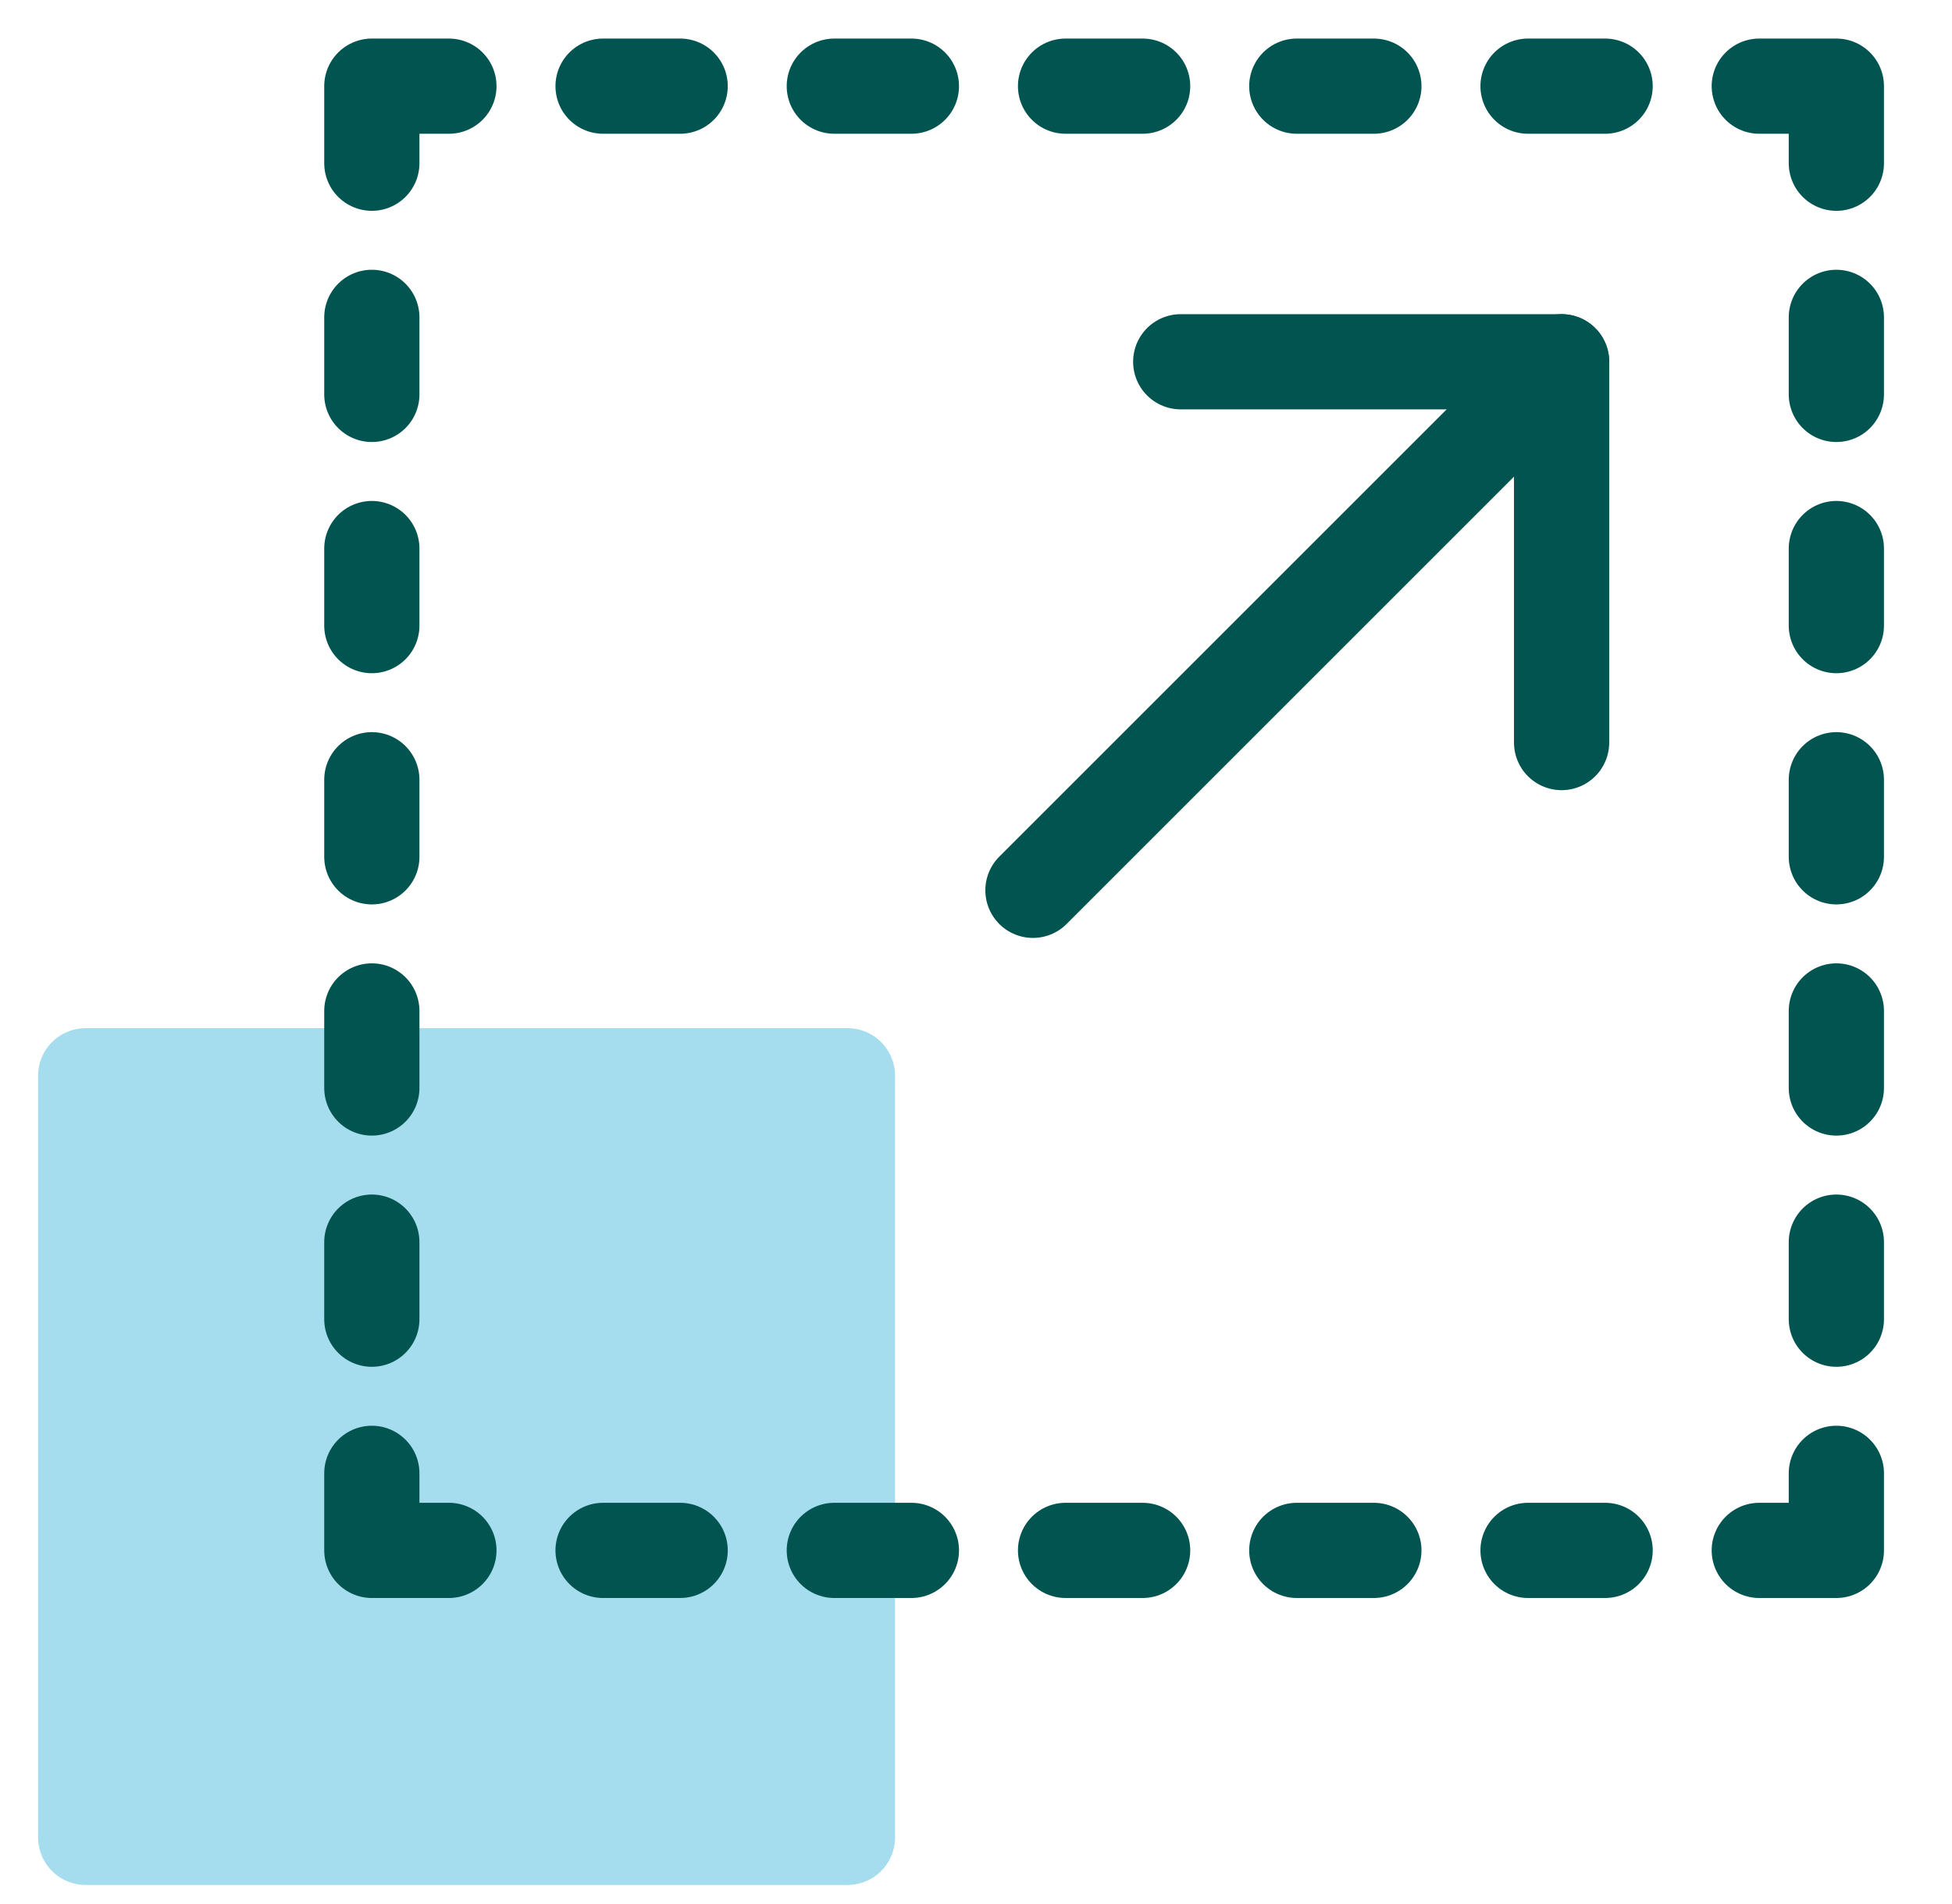
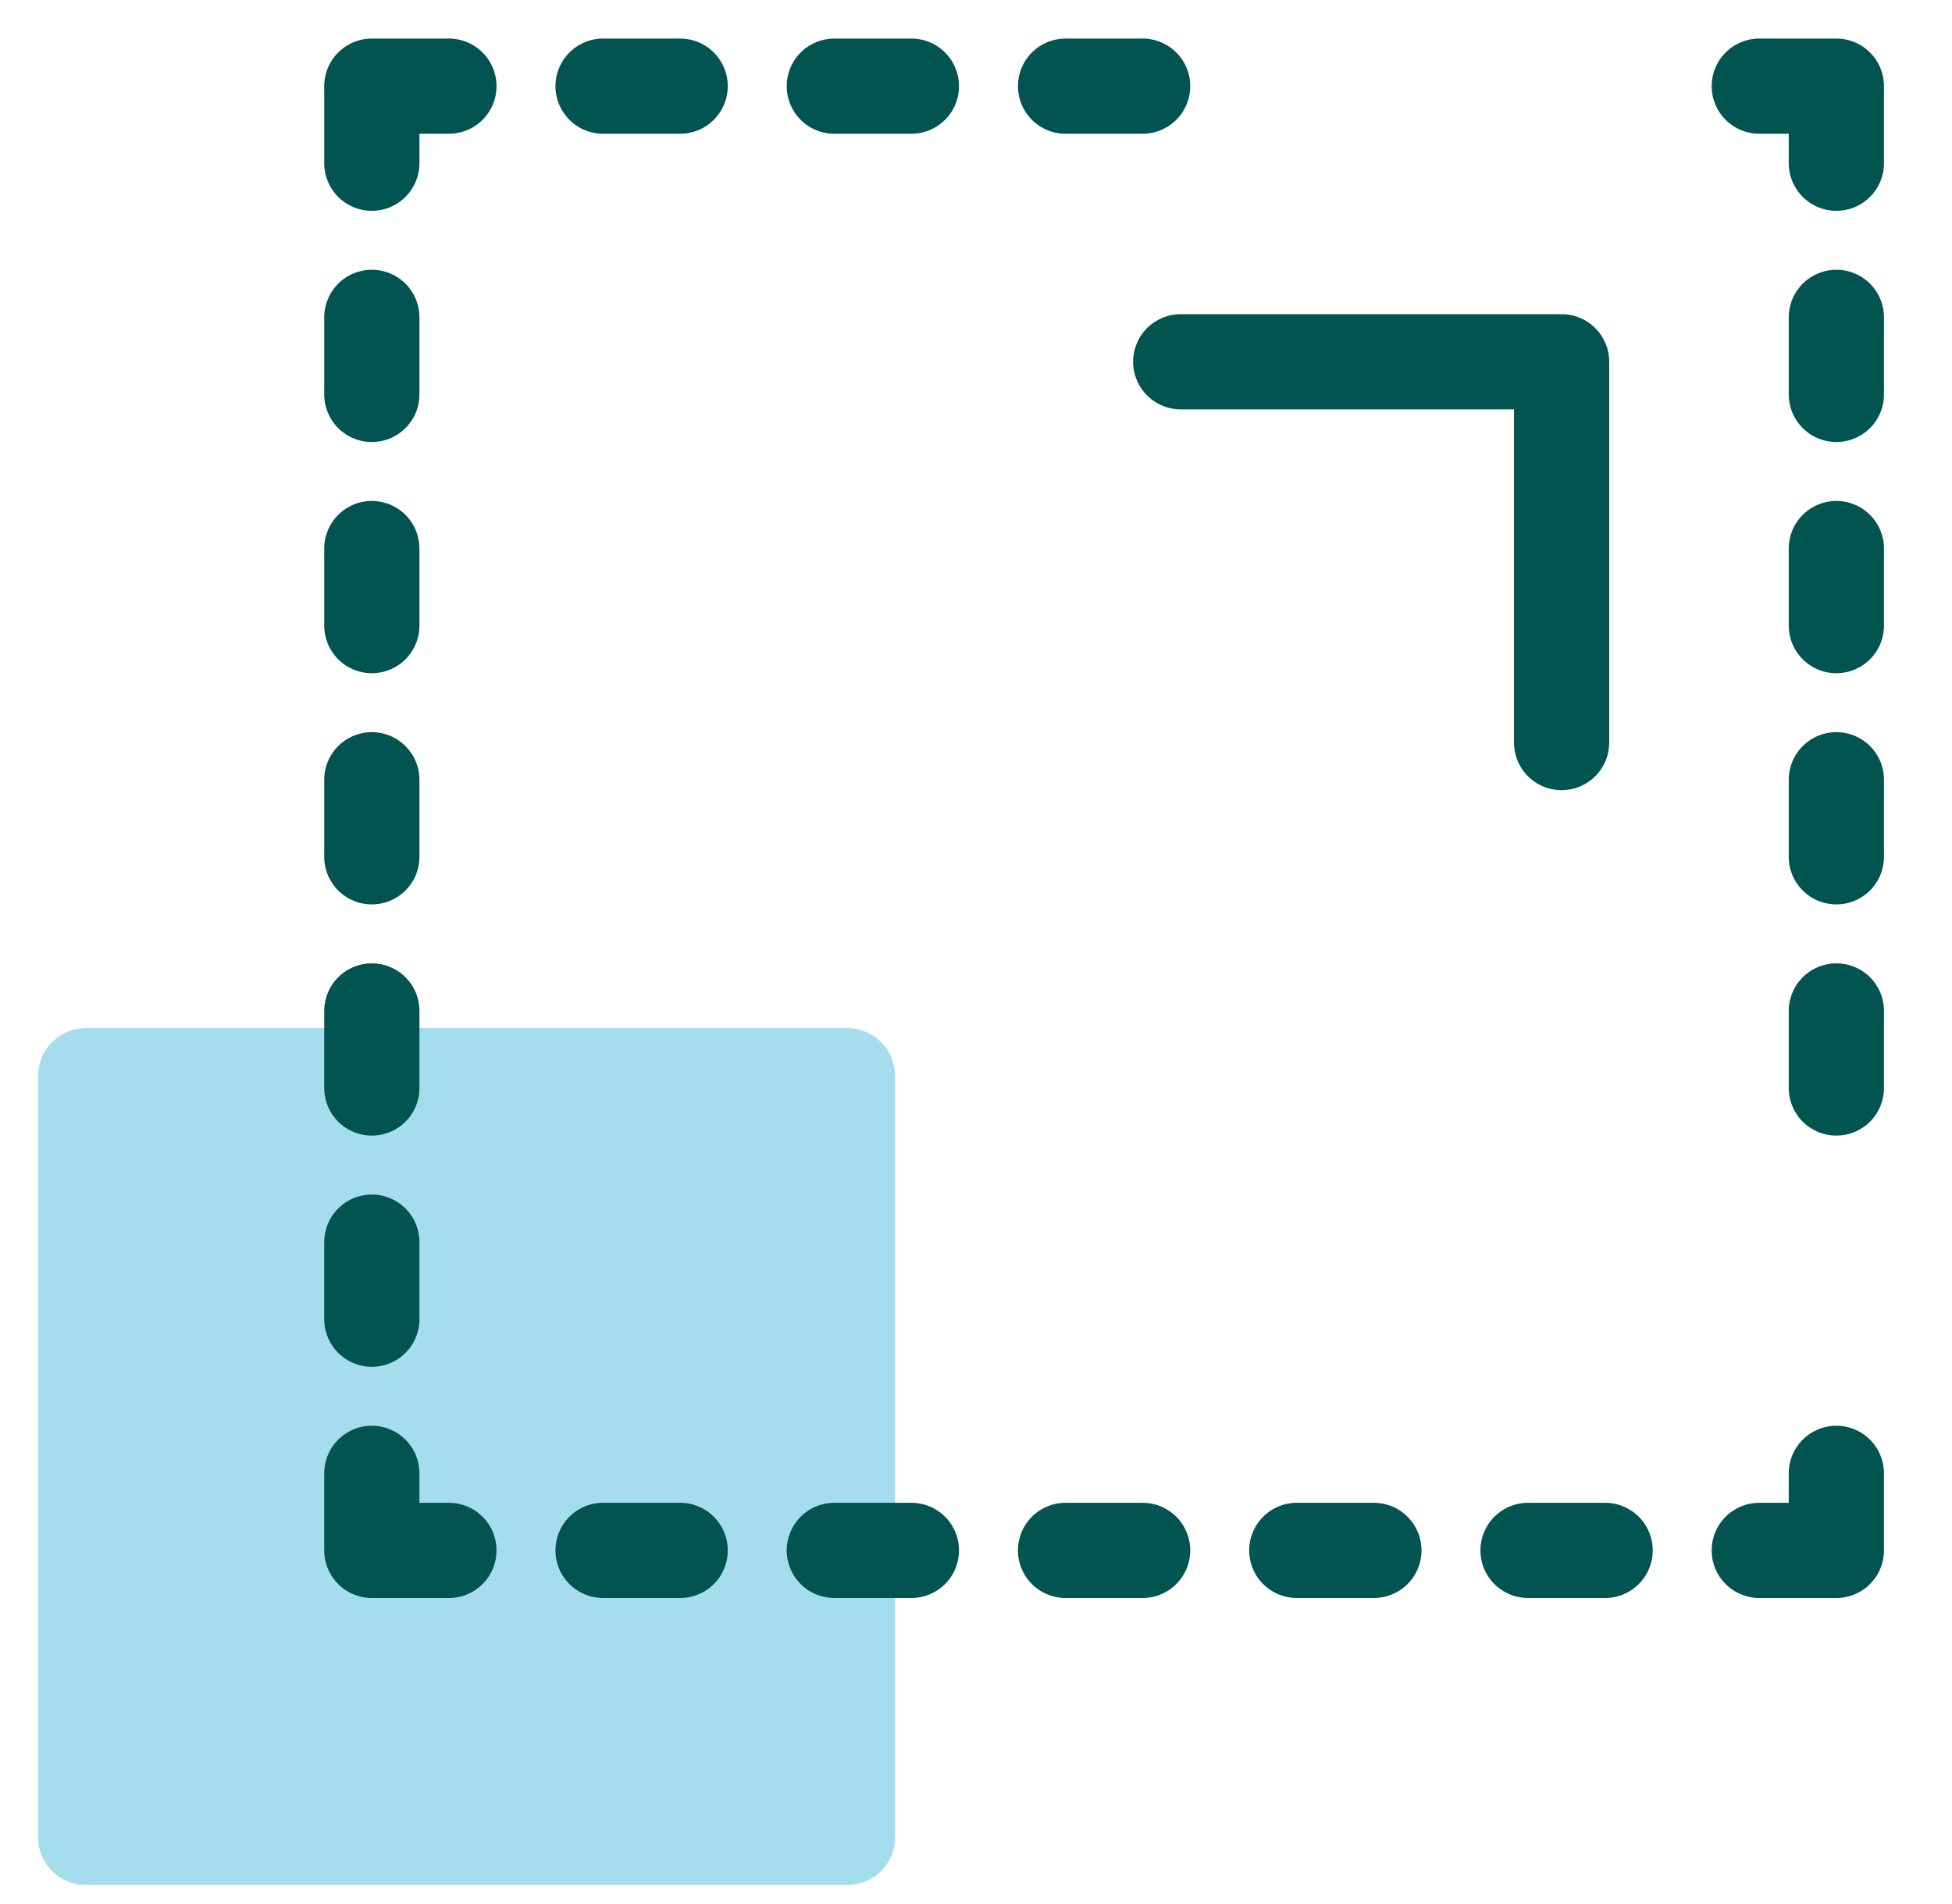
<svg xmlns="http://www.w3.org/2000/svg" width="41px" height="40px" viewBox="0 0 41 40" version="1.1">
  <title>Group</title>
  <g id="Page-1" stroke="none" stroke-width="1" fill="none" fill-rule="evenodd" stroke-linecap="round" stroke-linejoin="round">
    <g id="icons" transform="translate(-427, -223)" stroke-width="2">
      <g id="Group" transform="translate(428, 224)">
        <polygon id="Stroke-1609" stroke="#A5DDEF" fill="#A5DDEF" points="16.8 21.6 0.8 21.6 0.8 37.6 16.8 37.6" />
        <g transform="translate(6, 0)" id="Group-5" stroke="#025450">
          <polyline id="Stroke-6078" points="2.429 0.81 0.81 0.81 0.81 2.429" />
          <polyline id="Stroke-6079" points="29.952 0.81 31.571 0.81 31.571 2.429" />
          <line x1="0.81" y1="5.667" x2="0.81" y2="7.286" id="Stroke-6080" />
          <line x1="7.286" y1="0.81" x2="5.667" y2="0.81" id="Stroke-6081" />
          <line x1="7.286" y1="31.571" x2="5.667" y2="31.571" id="Stroke-6082" />
          <line x1="12.143" y1="0.81" x2="10.524" y2="0.81" id="Stroke-6083" />
          <line x1="17" y1="0.81" x2="15.381" y2="0.81" id="Stroke-6084" />
-           <line x1="21.857" y1="0.81" x2="20.238" y2="0.81" id="Stroke-6085" />
-           <line x1="26.714" y1="0.81" x2="25.095" y2="0.81" id="Stroke-6086" />
          <line x1="12.143" y1="31.571" x2="10.524" y2="31.571" id="Stroke-6087" />
          <line x1="17" y1="31.571" x2="15.381" y2="31.571" id="Stroke-6088" />
          <line x1="21.857" y1="31.571" x2="20.238" y2="31.571" id="Stroke-6089" />
          <line x1="26.714" y1="31.571" x2="25.095" y2="31.571" id="Stroke-6090" />
          <polyline id="Stroke-6091" points="29.952 31.571 31.571 31.571 31.571 29.952" />
-           <line x1="31.571" y1="26.714" x2="31.571" y2="25.095" id="Stroke-6092" />
          <polyline id="Stroke-6093" points="2.429 31.571 0.81 31.571 0.81 29.952" />
          <line x1="0.81" y1="26.714" x2="0.81" y2="25.095" id="Stroke-6094" />
          <line x1="31.571" y1="21.857" x2="31.571" y2="20.238" id="Stroke-6095" />
          <line x1="31.571" y1="17" x2="31.571" y2="15.381" id="Stroke-6096" />
          <line x1="31.571" y1="12.143" x2="31.571" y2="10.524" id="Stroke-6097" />
          <line x1="0.81" y1="21.857" x2="0.81" y2="20.238" id="Stroke-6098" />
          <line x1="0.81" y1="17" x2="0.81" y2="15.381" id="Stroke-6099" />
          <line x1="0.81" y1="12.143" x2="0.81" y2="10.524" id="Stroke-6100" />
          <line x1="31.571" y1="7.286" x2="31.571" y2="5.667" id="Stroke-6101" />
        </g>
-         <line x1="20.696" y1="17.704" x2="31.8" y2="6.6" id="Stroke-1610" stroke="#025450" />
        <polyline id="Stroke-1611" stroke="#025450" points="23.8 6.6 31.8 6.6 31.8 14.6" />
      </g>
    </g>
  </g>
</svg>